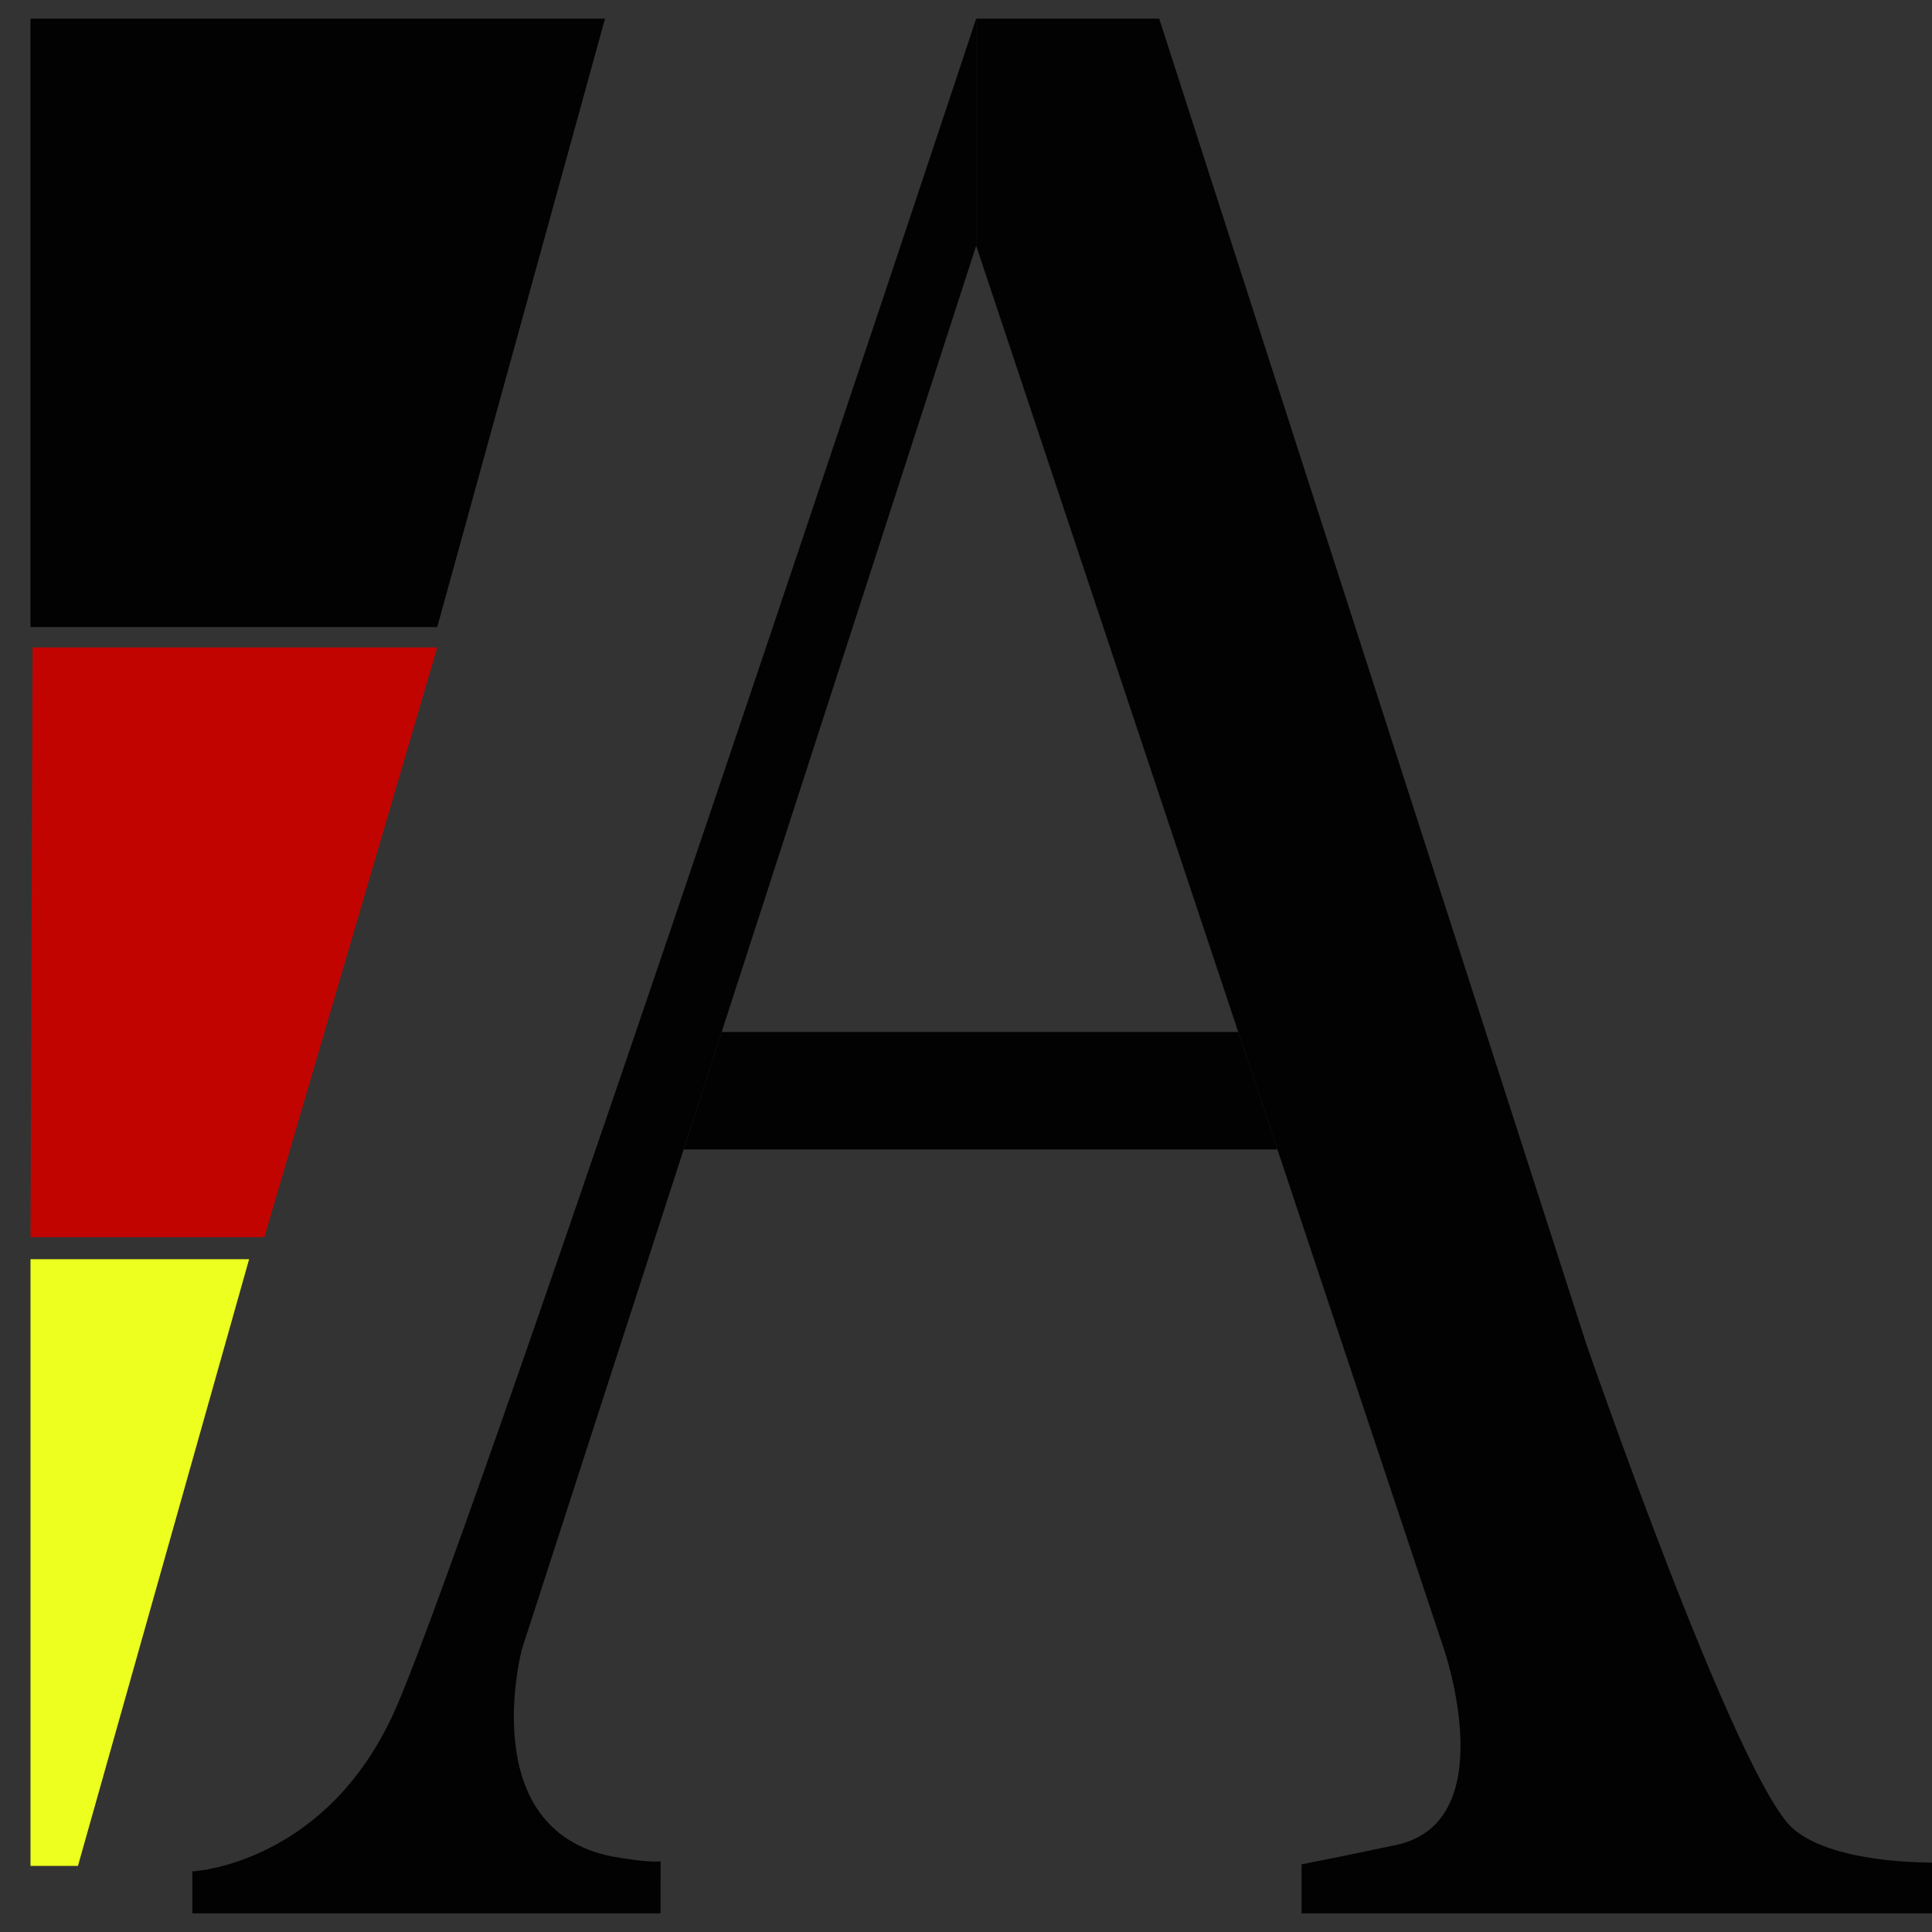
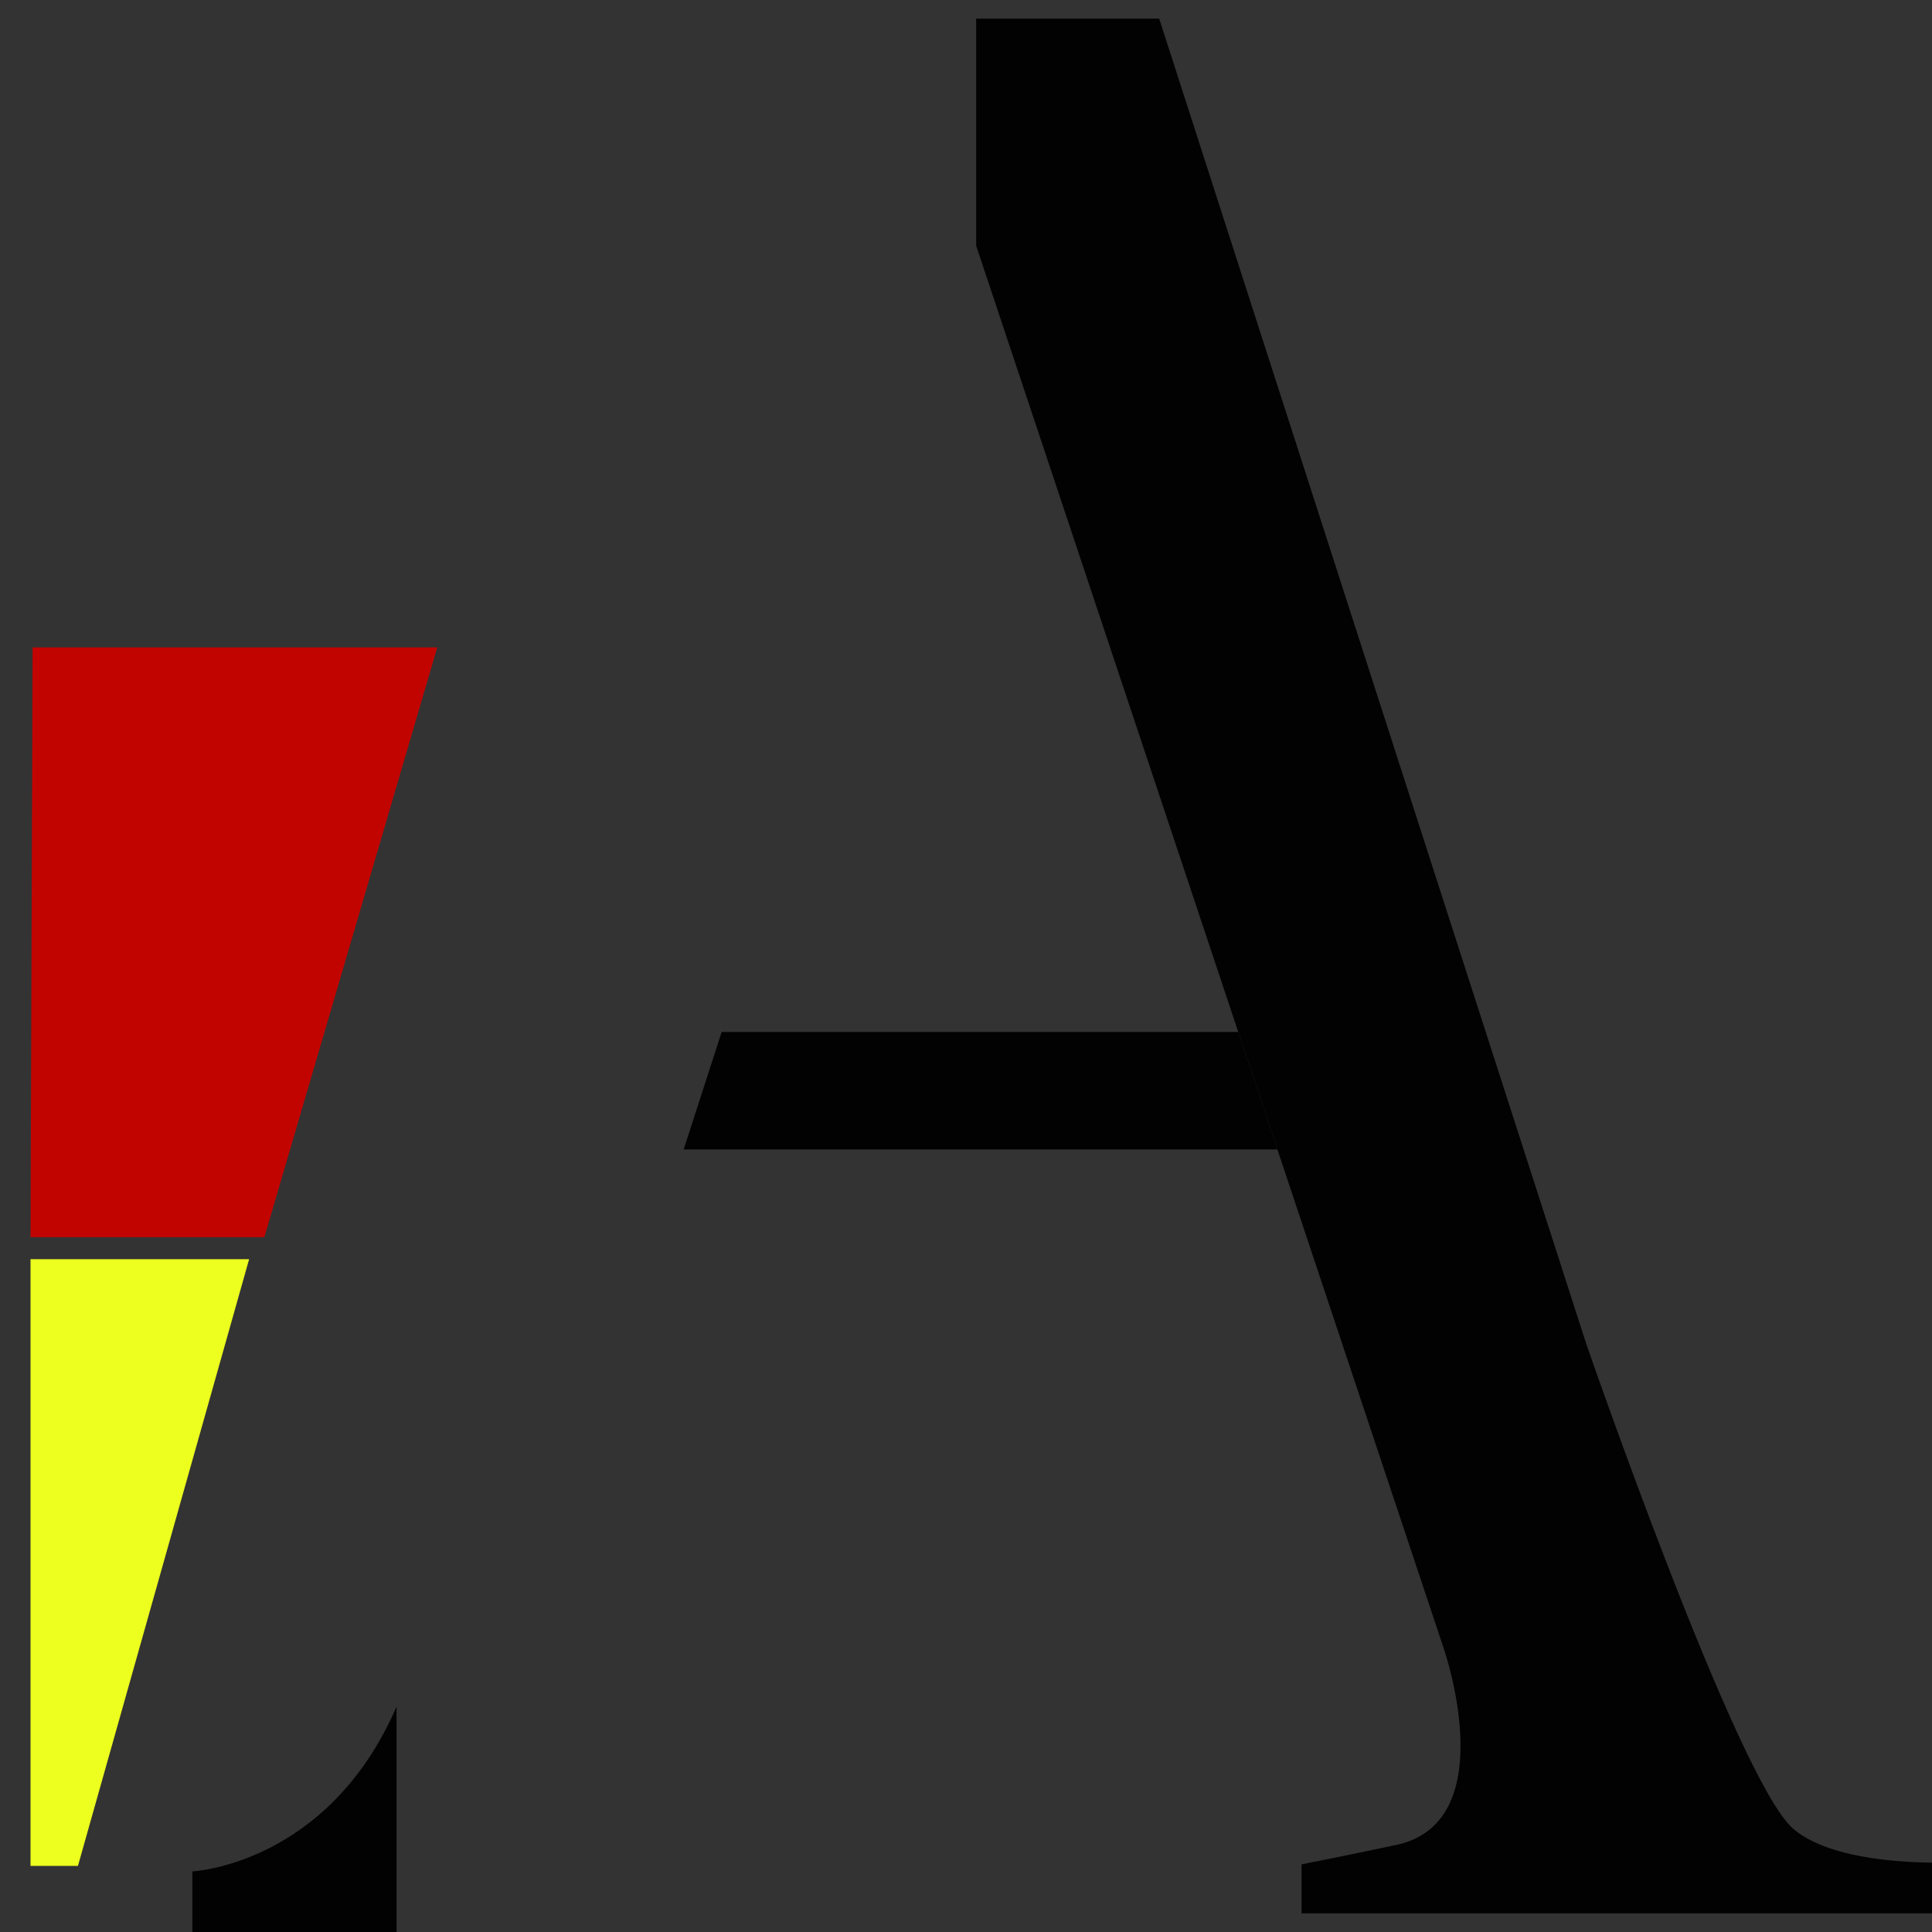
<svg xmlns="http://www.w3.org/2000/svg" data-bbox="1.5 0.916 94 93.168" viewBox="0 0 95 95" height="95" width="95" data-type="color">
  <rect x="0" y="0" width="95" height="95" fill="#333333" stroke="none" />
  <g>
    <path d="M95.5 91.583s-5.208.188-7.333-1.666C85.4 87.504 78 66.083 78 66.083L57 .917h-9v11.167l23 69s3 8.667-2.5 9.667c-2.333.5-4.5.922-4.5.922v2.411h31.5v-2.501z" fill="#020202" data-color="1" />
-     <path d="M9.458 94.083V92.02s6.667-.313 10.042-8.104c4.184-9.659 28.5-83 28.5-83v11.167l-22.333 69s-2.375 8.875 4.458 10.208c1.969.344 2.359.229 2.359.229l-.005 2.563H9.458z" fill="#020202" data-color="1" />
+     <path d="M9.458 94.083V92.02s6.667-.313 10.042-8.104v11.167l-22.333 69s-2.375 8.875 4.458 10.208c1.969.344 2.359.229 2.359.229l-.005 2.563H9.458z" fill="#020202" data-color="1" />
    <path fill="#020202" d="M62.813 56.521H33.617l1.869-5.777h25.401l1.926 5.777z" data-color="1" />
-     <path fill="#020202" d="M29.75.917H1.5v29.916h20L29.75.917z" data-color="1" />
    <path fill="#C20400" d="M1.5 60.833H13l8.5-29H1.604l-.104 29z" data-color="2" />
    <path fill="#ECFF1E" d="M1.5 61.916h10.75L3.833 91.75H1.5V61.916z" data-color="3" />
  </g>
</svg>